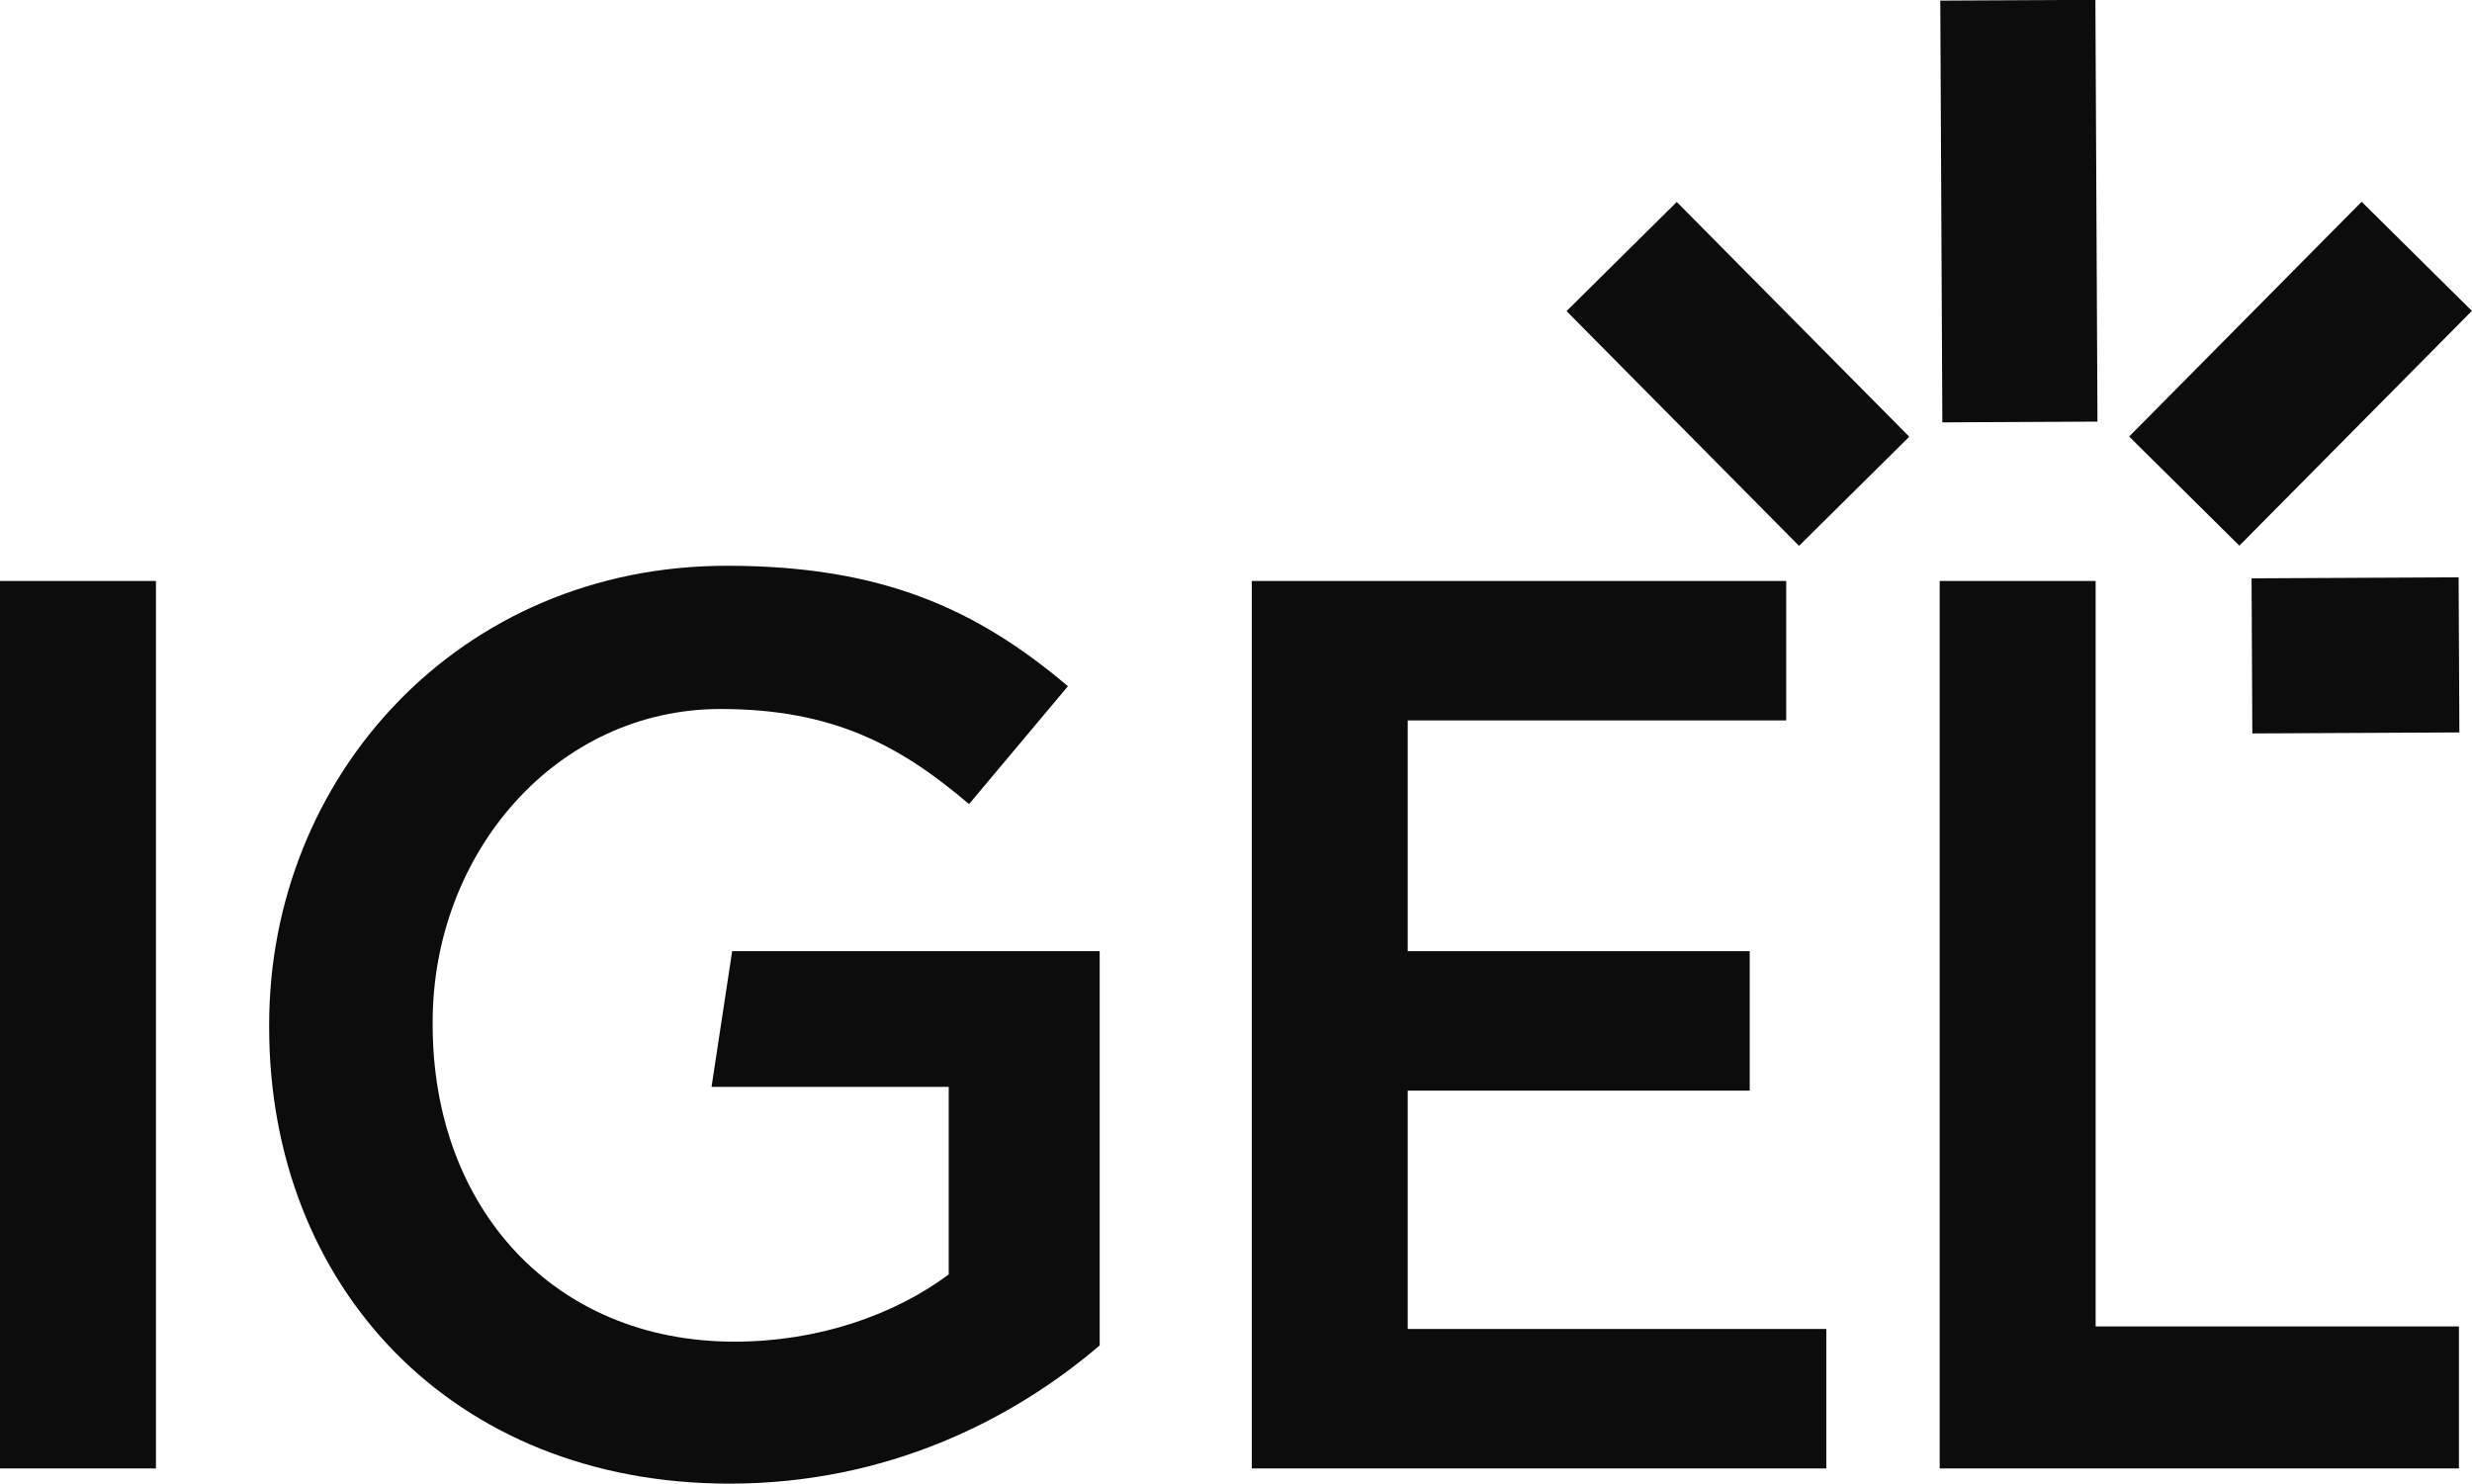
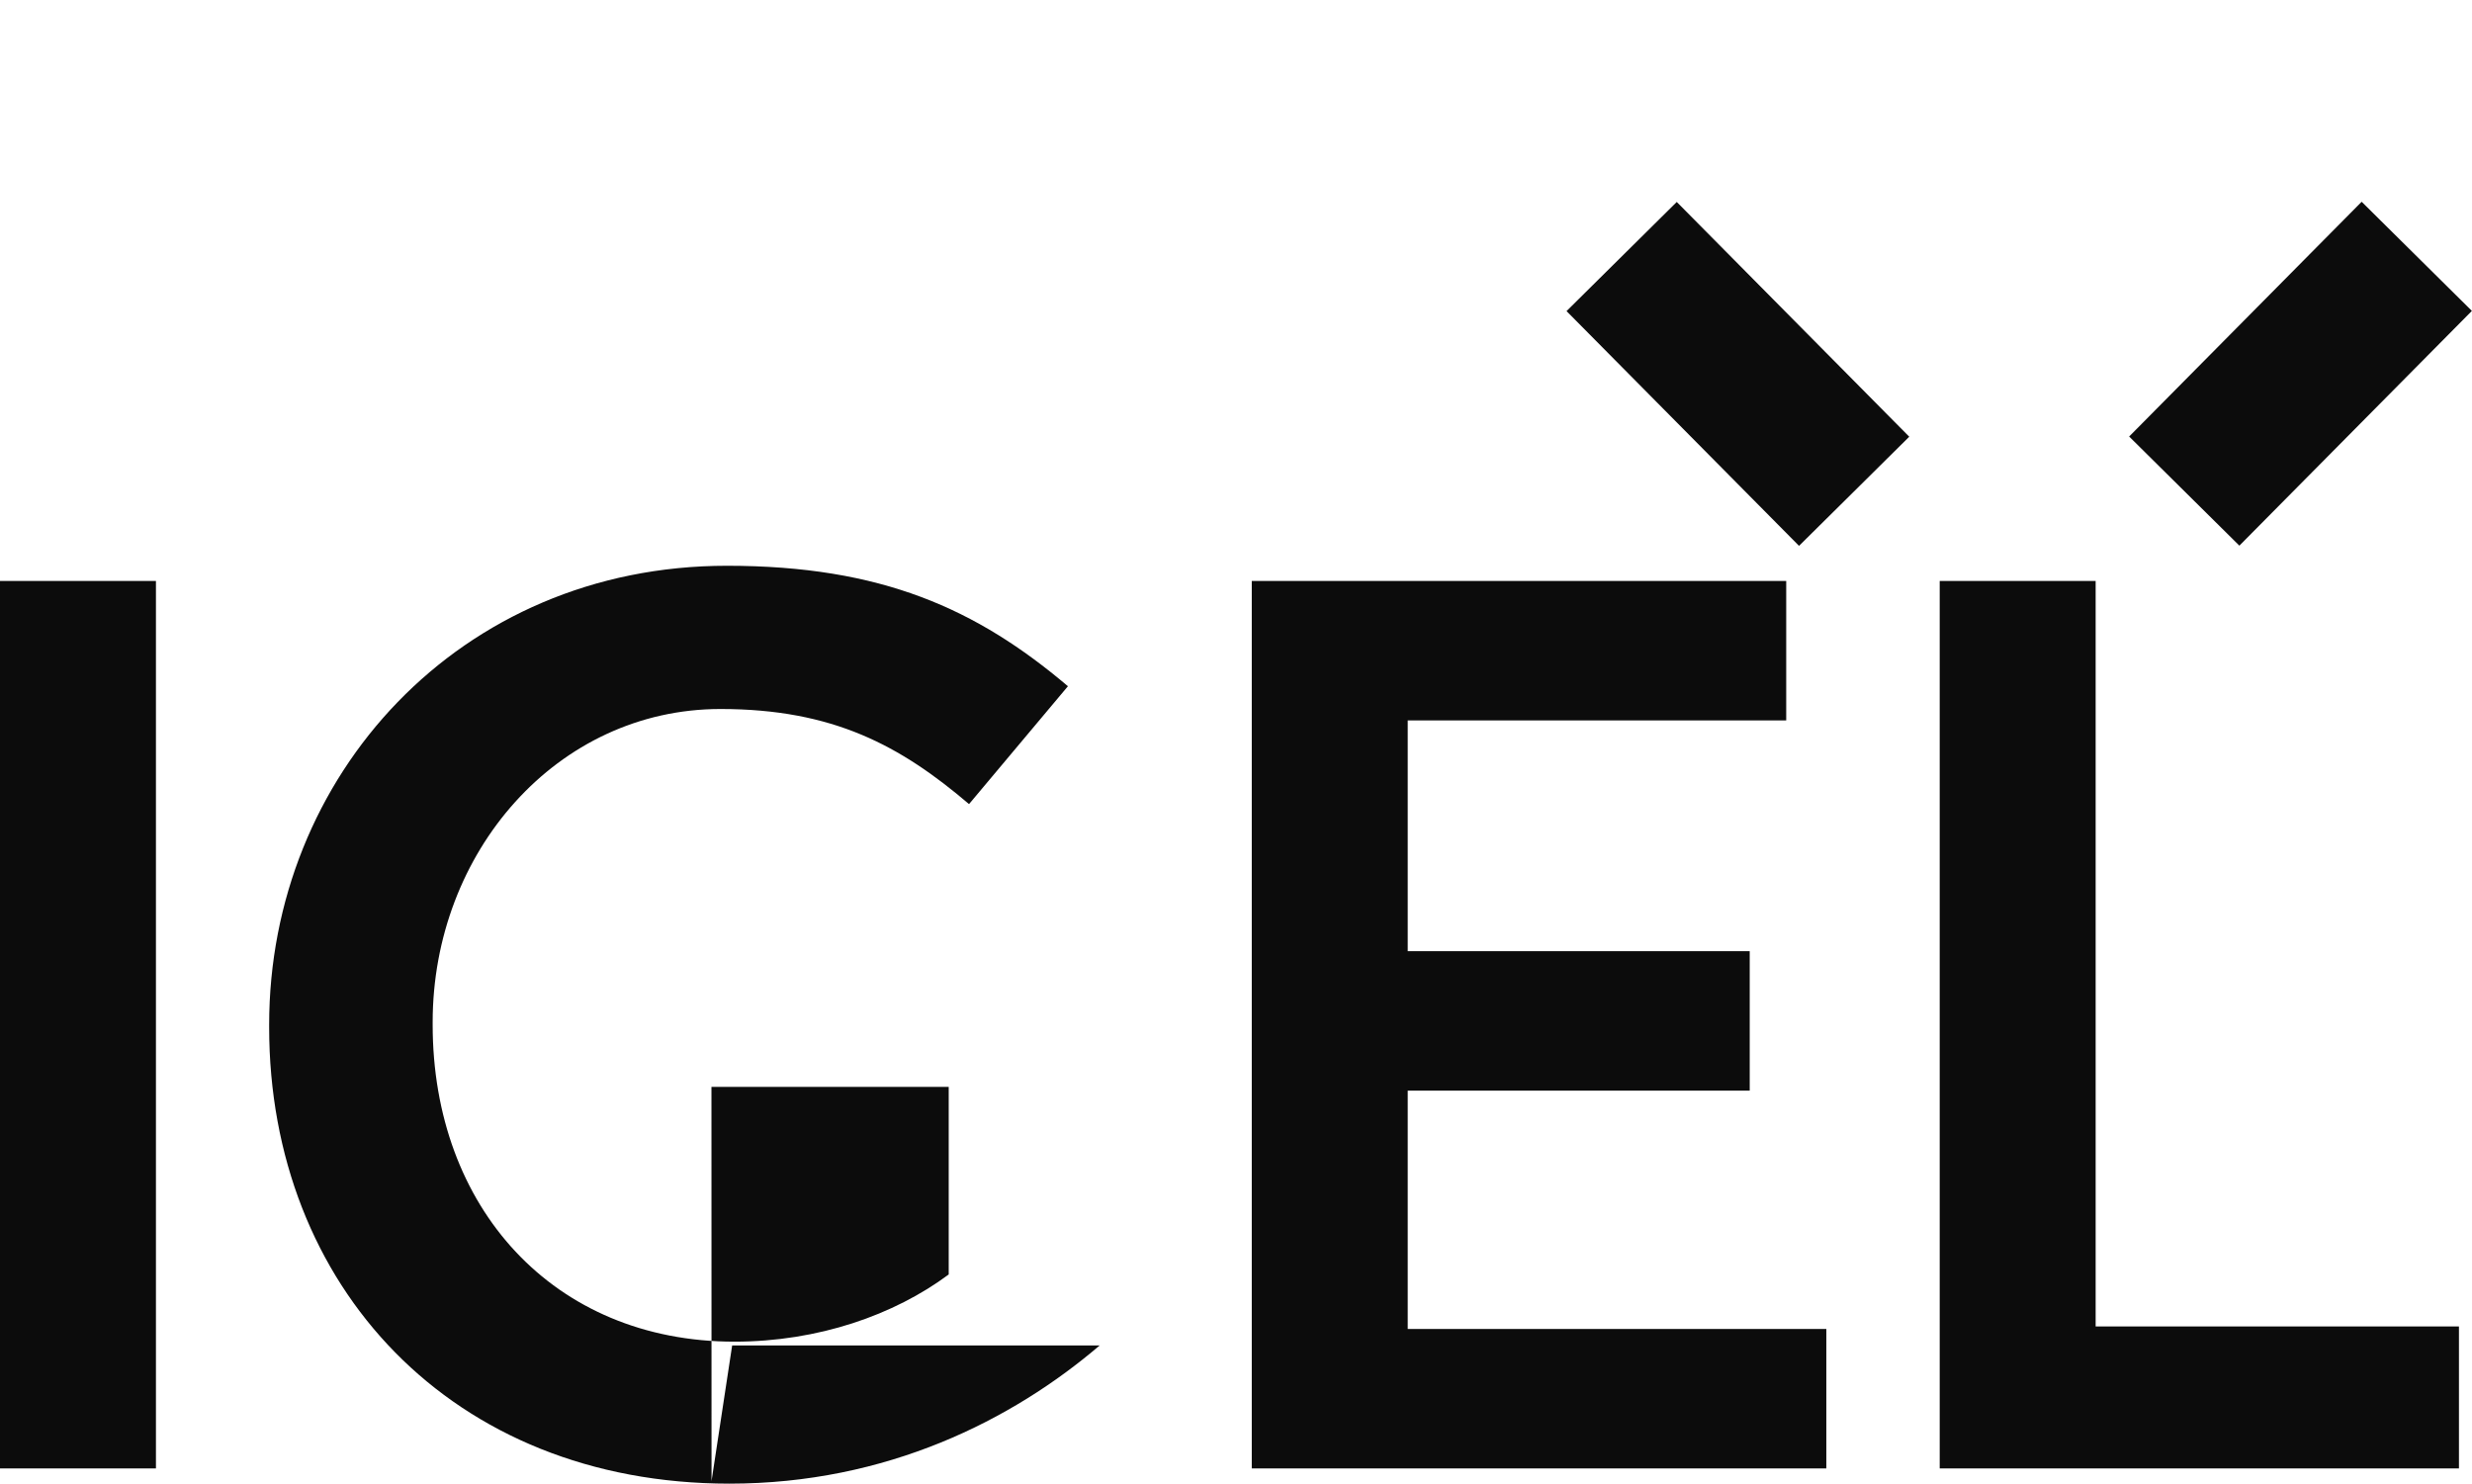
<svg xmlns="http://www.w3.org/2000/svg" id="Color" viewBox="0 0 333.21 200.01">
  <defs>
    <style>
      .cls-1 {
        fill: #0c0c0c;
      }
    </style>
  </defs>
  <g id="IGEL">
    <g>
-       <rect class="cls-1" x="261.67" y=".05" width="20.91" height="56.86" transform="translate(-.13 1.31) rotate(-.28)" />
      <rect class="cls-1" x="287.84" y="39.94" width="44.54" height="20.91" transform="translate(56.08 235.27) rotate(-45.28)" />
      <rect class="cls-1" x="223.79" y="28.13" width="20.91" height="44.54" transform="translate(32.35 179.42) rotate(-44.72)" />
-       <rect class="cls-1" x="303.54" y="77.91" width="27.91" height="20.91" transform="translate(-.42 1.54) rotate(-.28)" />
      <rect class="cls-1" y="78.32" width="21.02" height="119.64" />
-       <path class="cls-1" d="M95.9,146.52h31.98v25.29c-7.35,5.47-17.6,9.06-28.88,9.06-24.44,0-40.68-18.12-40.68-42.73v-.34c0-22.9,16.75-42.22,38.8-42.22,15.21,0,24.27,4.96,33.5,12.82l13.33-15.89c-12.31-10.43-25.12-16.24-45.97-16.24-36.06,0-61.7,28.37-61.7,61.87v.34c0,34.87,24.61,61.53,62.04,61.53,21.19,0,38.11-8.55,49.91-18.63v-53.15h-49.54l-2.78,18.29Z" />
+       <path class="cls-1" d="M95.9,146.52h31.98v25.29c-7.35,5.47-17.6,9.06-28.88,9.06-24.44,0-40.68-18.12-40.68-42.73v-.34c0-22.9,16.75-42.22,38.8-42.22,15.21,0,24.27,4.96,33.5,12.82l13.33-15.89c-12.31-10.43-25.12-16.24-45.97-16.24-36.06,0-61.7,28.37-61.7,61.87v.34c0,34.87,24.61,61.53,62.04,61.53,21.19,0,38.11-8.55,49.91-18.63h-49.54l-2.78,18.29Z" />
      <polygon class="cls-1" points="189.75 147.03 235.85 147.03 235.85 128.23 189.75 128.23 189.75 97.12 240.77 97.12 240.77 78.32 168.73 78.32 168.73 197.96 246.18 197.96 246.18 179.16 189.75 179.16 189.75 147.03" />
      <polygon class="cls-1" points="282.48 78.32 261.46 78.32 261.46 197.96 331.45 197.96 331.45 178.82 282.48 178.82 282.48 78.32" />
    </g>
  </g>
</svg>